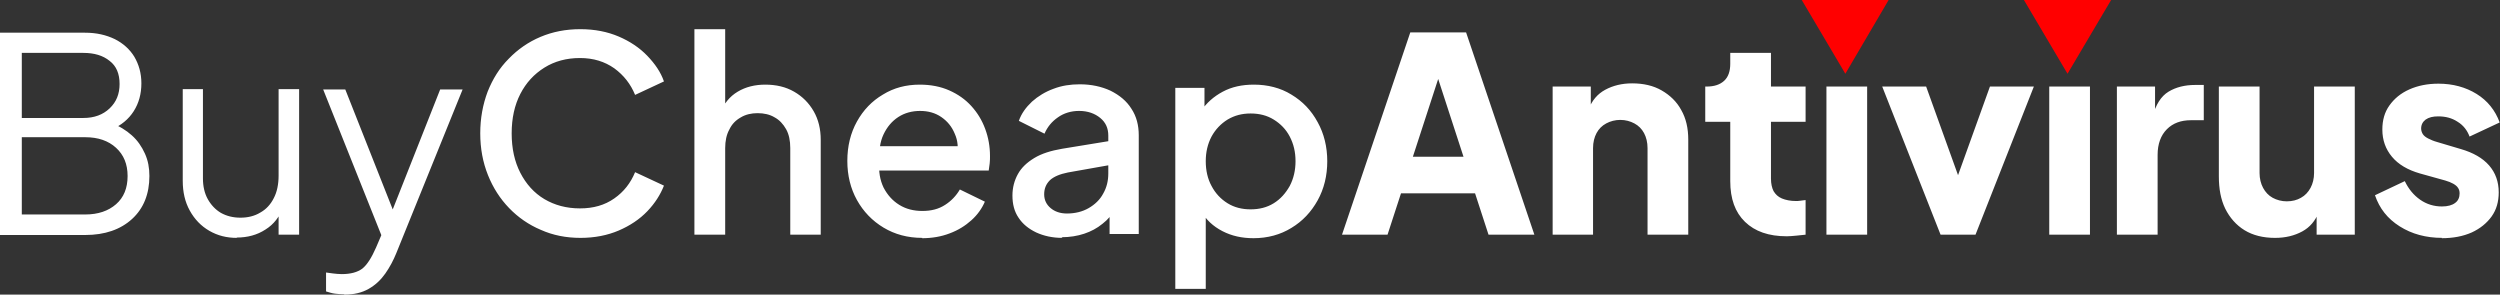
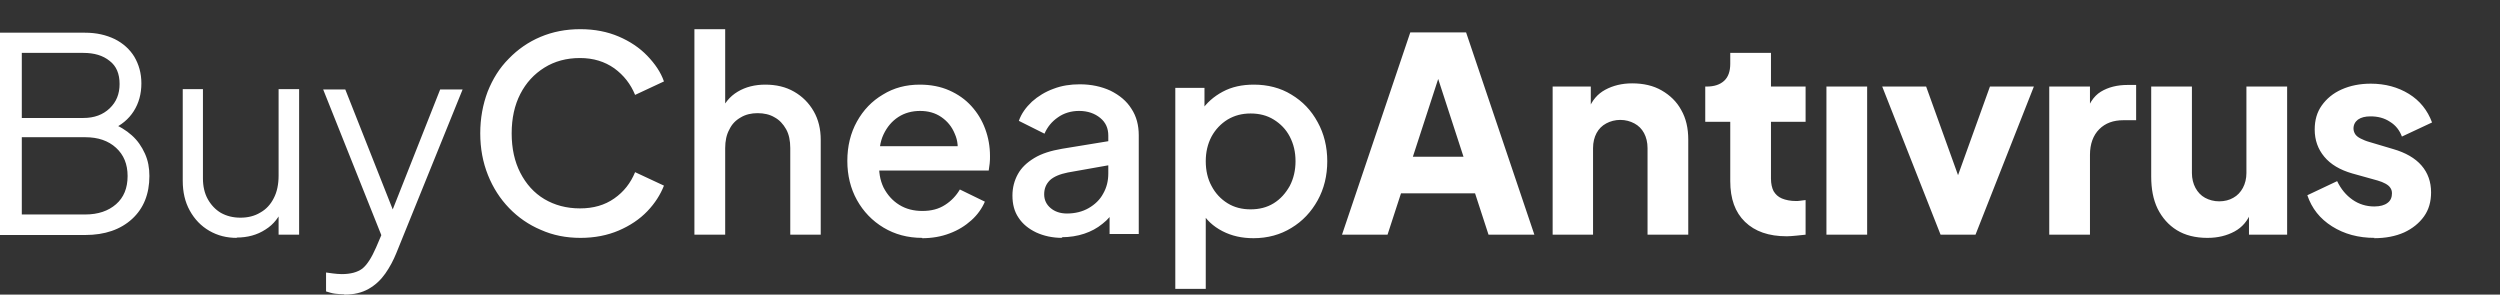
<svg xmlns="http://www.w3.org/2000/svg" xml:space="preserve" width="100%" height="100%" version="1.1" shape-rendering="geometricPrecision" text-rendering="geometricPrecision" image-rendering="optimizeQuality" fill-rule="evenodd" clip-rule="evenodd" viewBox="0 0 7798 919">
  <rect x="0" y="0" width="7798" height="919" fill="#333333" stroke="none" />
  <g id="Layer_x0020_1">
-     <path fill="white" fill-rule="nonzero" d="M0 733l0 -631 265 0c36,0 66,7 93,20 26,13 47,32 61,55 14,24 22,51 22,83 0,33 -8,62 -24,87 -16,25 -39,44 -69,57l-1 -20c25,9 46,22 64,38 18,16 31,35 41,57 10,22 14,45 14,70 0,56 -18,101 -54,134 -36,33 -85,50 -146,50l-266 0zm68 -64l198 0c40,0 72,-11 96,-32 24,-21 36,-50 36,-88 0,-37 -12,-66 -36,-88 -24,-22 -56,-33 -96,-33l-198 0 0 240zm0 -301l192 0c34,0 61,-10 82,-30 21,-20 31,-45 31,-76 0,-32 -10,-56 -31,-72 -21,-17 -48,-25 -82,-25l-192 0 0 203zm671 374c-32,0 -60,-7 -86,-22 -26,-15 -46,-36 -61,-63 -15,-27 -22,-58 -22,-93l0 -286 63 0 0 279c0,24 5,46 15,64 10,18 24,33 41,43 18,10 38,15 61,15 23,0 44,-5 62,-16 18,-10 32,-25 42,-45 10,-19 15,-43 15,-70l0 -270 64 0 0 454 -64 0 0 -88 14 3c-11,29 -29,53 -55,69 -26,17 -56,25 -90,25zm334 176c-9,0 -18,-1 -28,-2 -9,-1 -18,-4 -28,-7l0 -59c6,1 13,2 22,3 9,1 18,2 27,2 28,0 49,-6 64,-17 15,-12 29,-34 43,-66l29 -68 -2 56 -192 -481 69 0 157 397 -18 0 157 -397 70 0 -207 511c-9,22 -20,43 -34,63 -14,20 -31,36 -52,48 -21,12 -46,18 -76,18zm738 -176c-45,0 -86,-8 -124,-25 -38,-16 -71,-39 -99,-68 -28,-29 -50,-63 -66,-103 -16,-40 -24,-83 -24,-130 0,-47 8,-90 23,-130 16,-40 37,-74 66,-103 28,-29 61,-52 99,-68 38,-16 79,-24 124,-24 45,0 85,8 120,23 35,15 65,35 89,60 24,25 42,51 52,80l-90 42c-14,-34 -35,-61 -65,-83 -30,-21 -65,-32 -107,-32 -42,0 -79,10 -111,30 -32,20 -57,47 -75,82 -18,35 -27,76 -27,123 0,47 9,88 27,123 18,35 43,63 75,82 32,19 69,29 111,29 42,0 77,-10 107,-31 30,-21 51,-48 65,-82l90 42c-11,28 -28,55 -52,80 -24,25 -54,45 -89,60 -35,15 -75,23 -120,23zm355 -10l0 -641 96 0 0 273 -15 -12c11,-29 29,-51 54,-66 25,-15 54,-22 86,-22 34,0 64,7 90,22 26,15 46,35 61,61 15,26 22,56 22,89l0 296 -95 0 0 -270c0,-23 -4,-43 -13,-59 -9,-16 -21,-29 -36,-37 -15,-9 -33,-13 -53,-13 -19,0 -37,4 -52,13 -16,9 -28,21 -36,38 -9,16 -13,36 -13,58l0 270 -96 0zm711 10c-46,0 -86,-11 -121,-32 -35,-21 -63,-50 -83,-86 -20,-36 -30,-77 -30,-122 0,-46 10,-87 30,-123 20,-36 47,-64 81,-84 34,-21 72,-31 115,-31 34,0 65,6 92,18 27,12 50,28 69,49 19,21 33,44 43,71 10,27 15,55 15,85 0,7 0,15 -1,23 -1,8 -2,15 -3,22l-365 0 0 -76 311 0 -46 35c6,-28 4,-52 -6,-74 -9,-22 -23,-39 -42,-52 -19,-13 -41,-19 -66,-19 -25,0 -48,6 -68,19 -20,13 -35,31 -46,54 -11,23 -15,52 -13,85 -3,31 2,58 13,81 12,23 28,41 49,54 21,13 45,19 72,19 28,0 51,-6 71,-19 19,-12 35,-29 46,-48l78 38c-9,21 -23,41 -42,58 -19,17 -41,31 -68,41 -26,10 -55,15 -86,15zm437 0c-31,0 -58,-6 -82,-17 -23,-11 -42,-26 -55,-46 -13,-19 -19,-42 -19,-69 0,-25 6,-47 17,-67 11,-20 28,-36 51,-50 23,-14 52,-23 87,-29l159 -26 0 75 -141 25c-25,5 -44,13 -56,24 -12,12 -18,26 -18,44 0,18 7,32 20,43 13,11 30,17 51,17 26,0 49,-6 68,-17 19,-11 35,-26 45,-45 11,-19 16,-40 16,-63l0 -118c0,-23 -8,-41 -25,-55 -17,-14 -39,-22 -66,-22 -25,0 -48,7 -66,20 -19,13 -33,30 -42,51l-80 -40c8,-23 22,-42 41,-60 19,-17 42,-31 67,-40 26,-10 53,-14 82,-14 36,0 68,7 96,20 28,14 50,32 65,56 16,24 23,52 23,83l0 308 -91 0 0 -83 19 3c-11,19 -24,35 -41,48 -17,14 -36,24 -57,31 -21,7 -45,11 -71,11zm352 159l0 -627 91 0 0 95 -11 -22c17,-26 40,-46 68,-61 28,-15 60,-22 97,-22 43,0 83,10 117,31 35,21 62,49 82,86 20,36 30,77 30,122 0,45 -10,86 -30,122 -20,36 -47,65 -82,86 -34,21 -74,32 -118,32 -36,0 -68,-7 -97,-22 -29,-15 -52,-36 -67,-64l15 -18 0 262 -96 0zm235 -248c27,0 51,-6 72,-19 21,-13 37,-31 50,-54 12,-23 18,-49 18,-77 0,-29 -6,-54 -18,-77 -12,-23 -29,-40 -50,-53 -21,-13 -45,-19 -72,-19 -27,0 -50,6 -72,19 -21,13 -38,31 -50,53 -12,23 -18,48 -18,77 0,29 6,55 18,77 12,23 29,41 50,54 21,13 45,19 72,19zm285 79l213 -631 174 0 213 631 -143 0 -42 -129 -231 0 -42 129 -142 0zm221 -243l158 0 -97 -298 36 0 -97 298zm436 243l0 -462 119 0 0 91 -7 -20c11,-28 28,-48 52,-61 24,-13 52,-20 84,-20 35,0 66,7 92,22 26,15 47,35 61,61 15,26 22,57 22,92l0 297 -127 0 0 -270c0,-18 -4,-34 -11,-47 -7,-13 -17,-23 -30,-30 -13,-7 -28,-11 -44,-11 -16,0 -31,4 -44,11 -13,7 -23,17 -30,30 -7,13 -11,29 -11,47l0 270 -127 0zm730 5c-56,0 -99,-15 -130,-45 -31,-30 -46,-72 -46,-127l0 -185 -78 0 0 -110 4 0c24,0 42,-6 55,-18 13,-12 19,-30 19,-53l0 -34 127 0 0 105 108 0 0 110 -108 0 0 177c0,16 3,29 8,39 6,10 14,18 26,23 12,5 27,8 44,8 4,0 8,0 14,-1 5,-1 10,-1 16,-2l0 108c-8,1 -18,2 -29,3 -11,1 -21,2 -30,2zm124 -5l0 -462 127 0 0 462 -127 0zm356 0l-182 -462 137 0 126 350 -53 0 126 -350 137 0 -182 462 -110 0zm339 0l0 -462 127 0 0 462 -127 0zm211 0l0 -462 119 0 0 111 -8 -16c10,-39 27,-65 50,-79 23,-14 51,-21 83,-21l27 0 0 110 -40 0c-31,0 -56,9 -75,28 -19,19 -29,46 -29,80l0 249 -127 0zm493 10c-37,0 -69,-8 -95,-24 -26,-16 -46,-39 -60,-67 -14,-29 -20,-62 -20,-101l0 -280 127 0 0 270c0,17 4,33 11,46 7,13 17,24 30,31 13,7 28,11 44,11 17,0 32,-4 44,-11 13,-7 23,-18 30,-31 7,-13 11,-29 11,-46l0 -270 127 0 0 462 -119 0 0 -91 7 20c-11,28 -28,48 -52,61 -24,13 -52,20 -84,20zm522 0c-51,0 -95,-12 -133,-36 -38,-24 -63,-56 -77,-97l93 -44c12,25 28,44 48,58 20,14 43,21 68,21 18,0 32,-4 41,-11 10,-7 14,-18 14,-30 0,-7 -2,-13 -5,-17 -3,-5 -8,-9 -15,-13 -7,-4 -15,-7 -25,-10l-79 -22c-38,-11 -67,-28 -87,-52 -20,-24 -30,-52 -30,-85 0,-29 7,-54 22,-75 15,-21 35,-38 62,-50 27,-12 57,-18 91,-18 45,0 85,11 119,32 34,21 58,51 72,89l-94 44c-7,-19 -19,-35 -37,-46 -18,-12 -38,-17 -61,-17 -16,0 -29,3 -39,10 -9,7 -14,16 -14,28 0,6 2,12 5,17 3,5 9,10 17,14 8,4 17,8 28,11l74 22c38,11 68,28 88,51 20,23 30,51 30,84 0,29 -7,54 -22,75 -15,21 -36,38 -62,50 -27,12 -58,18 -94,18z" />
-     <polygon fill="red" points="5620,0 5756,0 5891,0 5756,230 " />
-     <polygon fill="red" points="6313,0 6449,0 6585,0 6449,230 " />
+     <path fill="white" fill-rule="nonzero" d="M0 733l0 -631 265 0c36,0 66,7 93,20 26,13 47,32 61,55 14,24 22,51 22,83 0,33 -8,62 -24,87 -16,25 -39,44 -69,57l-1 -20c25,9 46,22 64,38 18,16 31,35 41,57 10,22 14,45 14,70 0,56 -18,101 -54,134 -36,33 -85,50 -146,50l-266 0zm68 -64l198 0c40,0 72,-11 96,-32 24,-21 36,-50 36,-88 0,-37 -12,-66 -36,-88 -24,-22 -56,-33 -96,-33l-198 0 0 240zm0 -301l192 0c34,0 61,-10 82,-30 21,-20 31,-45 31,-76 0,-32 -10,-56 -31,-72 -21,-17 -48,-25 -82,-25l-192 0 0 203zm671 374c-32,0 -60,-7 -86,-22 -26,-15 -46,-36 -61,-63 -15,-27 -22,-58 -22,-93l0 -286 63 0 0 279c0,24 5,46 15,64 10,18 24,33 41,43 18,10 38,15 61,15 23,0 44,-5 62,-16 18,-10 32,-25 42,-45 10,-19 15,-43 15,-70l0 -270 64 0 0 454 -64 0 0 -88 14 3c-11,29 -29,53 -55,69 -26,17 -56,25 -90,25zm334 176c-9,0 -18,-1 -28,-2 -9,-1 -18,-4 -28,-7l0 -59c6,1 13,2 22,3 9,1 18,2 27,2 28,0 49,-6 64,-17 15,-12 29,-34 43,-66l29 -68 -2 56 -192 -481 69 0 157 397 -18 0 157 -397 70 0 -207 511c-9,22 -20,43 -34,63 -14,20 -31,36 -52,48 -21,12 -46,18 -76,18zm738 -176c-45,0 -86,-8 -124,-25 -38,-16 -71,-39 -99,-68 -28,-29 -50,-63 -66,-103 -16,-40 -24,-83 -24,-130 0,-47 8,-90 23,-130 16,-40 37,-74 66,-103 28,-29 61,-52 99,-68 38,-16 79,-24 124,-24 45,0 85,8 120,23 35,15 65,35 89,60 24,25 42,51 52,80l-90 42c-14,-34 -35,-61 -65,-83 -30,-21 -65,-32 -107,-32 -42,0 -79,10 -111,30 -32,20 -57,47 -75,82 -18,35 -27,76 -27,123 0,47 9,88 27,123 18,35 43,63 75,82 32,19 69,29 111,29 42,0 77,-10 107,-31 30,-21 51,-48 65,-82l90 42c-11,28 -28,55 -52,80 -24,25 -54,45 -89,60 -35,15 -75,23 -120,23zm355 -10l0 -641 96 0 0 273 -15 -12c11,-29 29,-51 54,-66 25,-15 54,-22 86,-22 34,0 64,7 90,22 26,15 46,35 61,61 15,26 22,56 22,89l0 296 -95 0 0 -270c0,-23 -4,-43 -13,-59 -9,-16 -21,-29 -36,-37 -15,-9 -33,-13 -53,-13 -19,0 -37,4 -52,13 -16,9 -28,21 -36,38 -9,16 -13,36 -13,58l0 270 -96 0zm711 10c-46,0 -86,-11 -121,-32 -35,-21 -63,-50 -83,-86 -20,-36 -30,-77 -30,-122 0,-46 10,-87 30,-123 20,-36 47,-64 81,-84 34,-21 72,-31 115,-31 34,0 65,6 92,18 27,12 50,28 69,49 19,21 33,44 43,71 10,27 15,55 15,85 0,7 0,15 -1,23 -1,8 -2,15 -3,22l-365 0 0 -76 311 0 -46 35c6,-28 4,-52 -6,-74 -9,-22 -23,-39 -42,-52 -19,-13 -41,-19 -66,-19 -25,0 -48,6 -68,19 -20,13 -35,31 -46,54 -11,23 -15,52 -13,85 -3,31 2,58 13,81 12,23 28,41 49,54 21,13 45,19 72,19 28,0 51,-6 71,-19 19,-12 35,-29 46,-48l78 38c-9,21 -23,41 -42,58 -19,17 -41,31 -68,41 -26,10 -55,15 -86,15zm437 0c-31,0 -58,-6 -82,-17 -23,-11 -42,-26 -55,-46 -13,-19 -19,-42 -19,-69 0,-25 6,-47 17,-67 11,-20 28,-36 51,-50 23,-14 52,-23 87,-29l159 -26 0 75 -141 25c-25,5 -44,13 -56,24 -12,12 -18,26 -18,44 0,18 7,32 20,43 13,11 30,17 51,17 26,0 49,-6 68,-17 19,-11 35,-26 45,-45 11,-19 16,-40 16,-63l0 -118c0,-23 -8,-41 -25,-55 -17,-14 -39,-22 -66,-22 -25,0 -48,7 -66,20 -19,13 -33,30 -42,51l-80 -40c8,-23 22,-42 41,-60 19,-17 42,-31 67,-40 26,-10 53,-14 82,-14 36,0 68,7 96,20 28,14 50,32 65,56 16,24 23,52 23,83l0 308 -91 0 0 -83 19 3c-11,19 -24,35 -41,48 -17,14 -36,24 -57,31 -21,7 -45,11 -71,11zm352 159l0 -627 91 0 0 95 -11 -22c17,-26 40,-46 68,-61 28,-15 60,-22 97,-22 43,0 83,10 117,31 35,21 62,49 82,86 20,36 30,77 30,122 0,45 -10,86 -30,122 -20,36 -47,65 -82,86 -34,21 -74,32 -118,32 -36,0 -68,-7 -97,-22 -29,-15 -52,-36 -67,-64l15 -18 0 262 -96 0zm235 -248c27,0 51,-6 72,-19 21,-13 37,-31 50,-54 12,-23 18,-49 18,-77 0,-29 -6,-54 -18,-77 -12,-23 -29,-40 -50,-53 -21,-13 -45,-19 -72,-19 -27,0 -50,6 -72,19 -21,13 -38,31 -50,53 -12,23 -18,48 -18,77 0,29 6,55 18,77 12,23 29,41 50,54 21,13 45,19 72,19zm285 79l213 -631 174 0 213 631 -143 0 -42 -129 -231 0 -42 129 -142 0zm221 -243l158 0 -97 -298 36 0 -97 298zm436 243l0 -462 119 0 0 91 -7 -20c11,-28 28,-48 52,-61 24,-13 52,-20 84,-20 35,0 66,7 92,22 26,15 47,35 61,61 15,26 22,57 22,92l0 297 -127 0 0 -270c0,-18 -4,-34 -11,-47 -7,-13 -17,-23 -30,-30 -13,-7 -28,-11 -44,-11 -16,0 -31,4 -44,11 -13,7 -23,17 -30,30 -7,13 -11,29 -11,47l0 270 -127 0zm730 5c-56,0 -99,-15 -130,-45 -31,-30 -46,-72 -46,-127l0 -185 -78 0 0 -110 4 0c24,0 42,-6 55,-18 13,-12 19,-30 19,-53l0 -34 127 0 0 105 108 0 0 110 -108 0 0 177c0,16 3,29 8,39 6,10 14,18 26,23 12,5 27,8 44,8 4,0 8,0 14,-1 5,-1 10,-1 16,-2l0 108c-8,1 -18,2 -29,3 -11,1 -21,2 -30,2zm124 -5l0 -462 127 0 0 462 -127 0zm356 0l-182 -462 137 0 126 350 -53 0 126 -350 137 0 -182 462 -110 0zm339 0l0 -462 127 0 0 462 -127 0zl0 -462 119 0 0 111 -8 -16c10,-39 27,-65 50,-79 23,-14 51,-21 83,-21l27 0 0 110 -40 0c-31,0 -56,9 -75,28 -19,19 -29,46 -29,80l0 249 -127 0zm493 10c-37,0 -69,-8 -95,-24 -26,-16 -46,-39 -60,-67 -14,-29 -20,-62 -20,-101l0 -280 127 0 0 270c0,17 4,33 11,46 7,13 17,24 30,31 13,7 28,11 44,11 17,0 32,-4 44,-11 13,-7 23,-18 30,-31 7,-13 11,-29 11,-46l0 -270 127 0 0 462 -119 0 0 -91 7 20c-11,28 -28,48 -52,61 -24,13 -52,20 -84,20zm522 0c-51,0 -95,-12 -133,-36 -38,-24 -63,-56 -77,-97l93 -44c12,25 28,44 48,58 20,14 43,21 68,21 18,0 32,-4 41,-11 10,-7 14,-18 14,-30 0,-7 -2,-13 -5,-17 -3,-5 -8,-9 -15,-13 -7,-4 -15,-7 -25,-10l-79 -22c-38,-11 -67,-28 -87,-52 -20,-24 -30,-52 -30,-85 0,-29 7,-54 22,-75 15,-21 35,-38 62,-50 27,-12 57,-18 91,-18 45,0 85,11 119,32 34,21 58,51 72,89l-94 44c-7,-19 -19,-35 -37,-46 -18,-12 -38,-17 -61,-17 -16,0 -29,3 -39,10 -9,7 -14,16 -14,28 0,6 2,12 5,17 3,5 9,10 17,14 8,4 17,8 28,11l74 22c38,11 68,28 88,51 20,23 30,51 30,84 0,29 -7,54 -22,75 -15,21 -36,38 -62,50 -27,12 -58,18 -94,18z" />
  </g>
</svg>